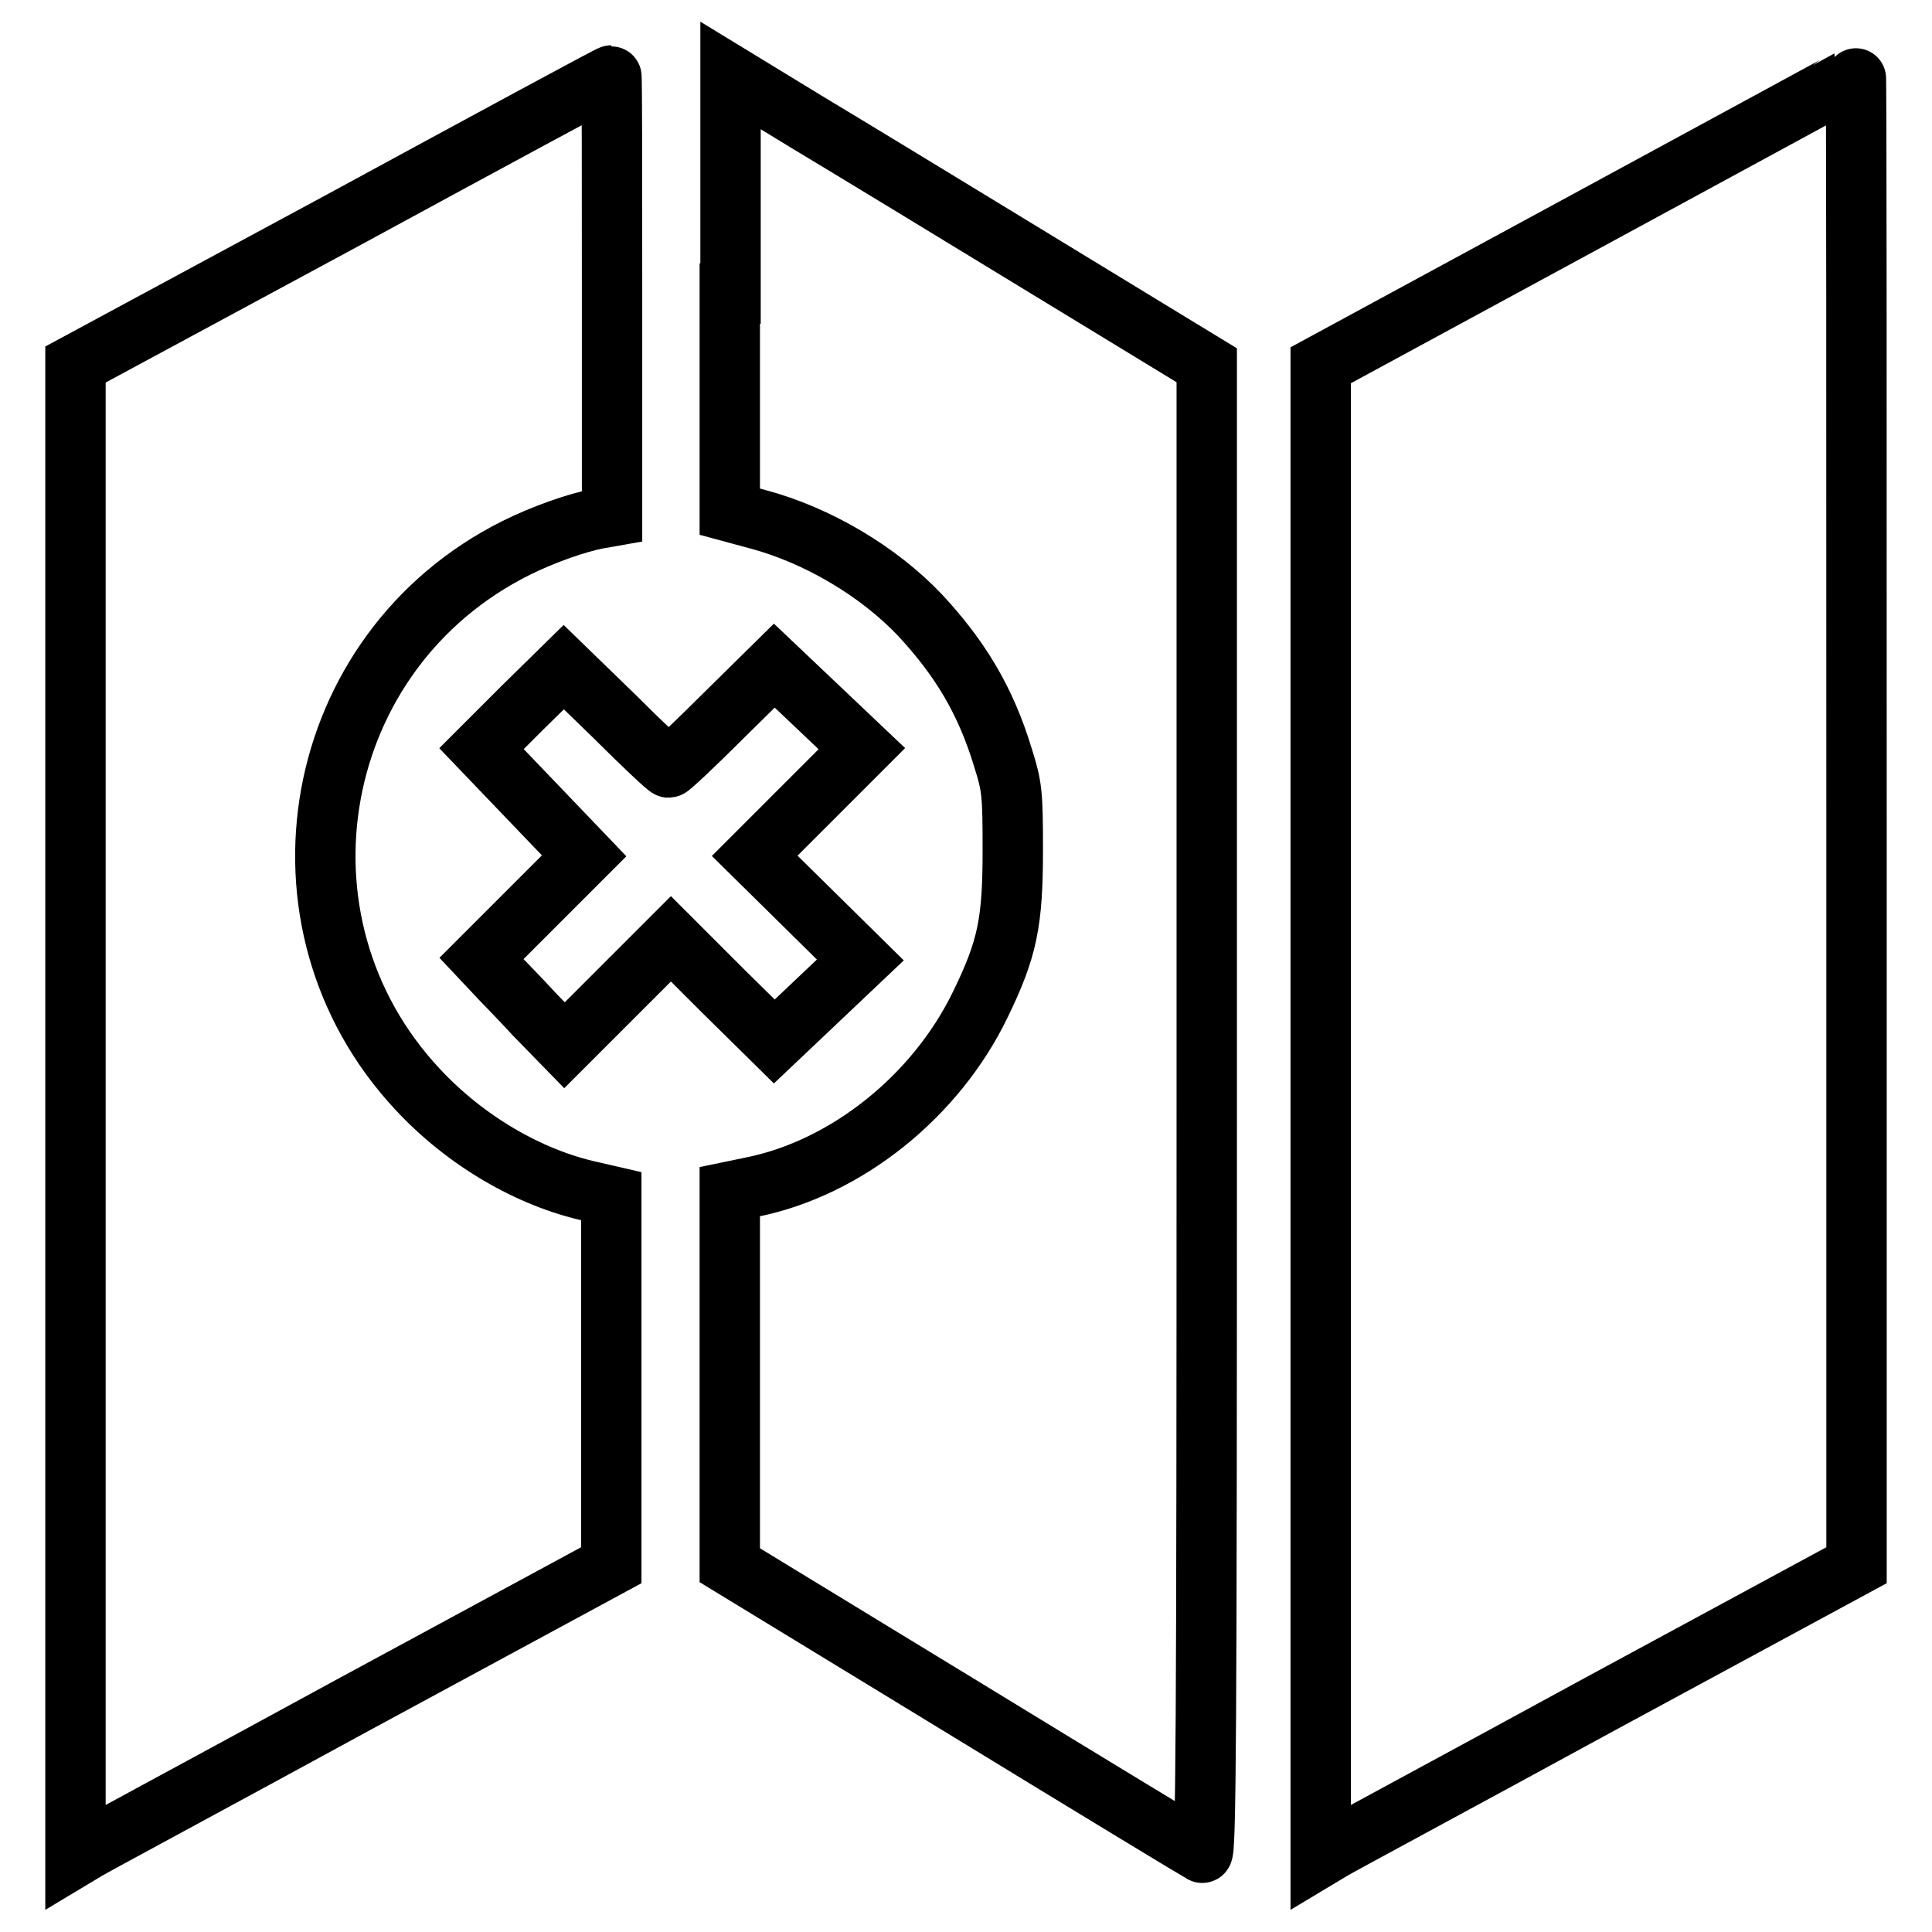
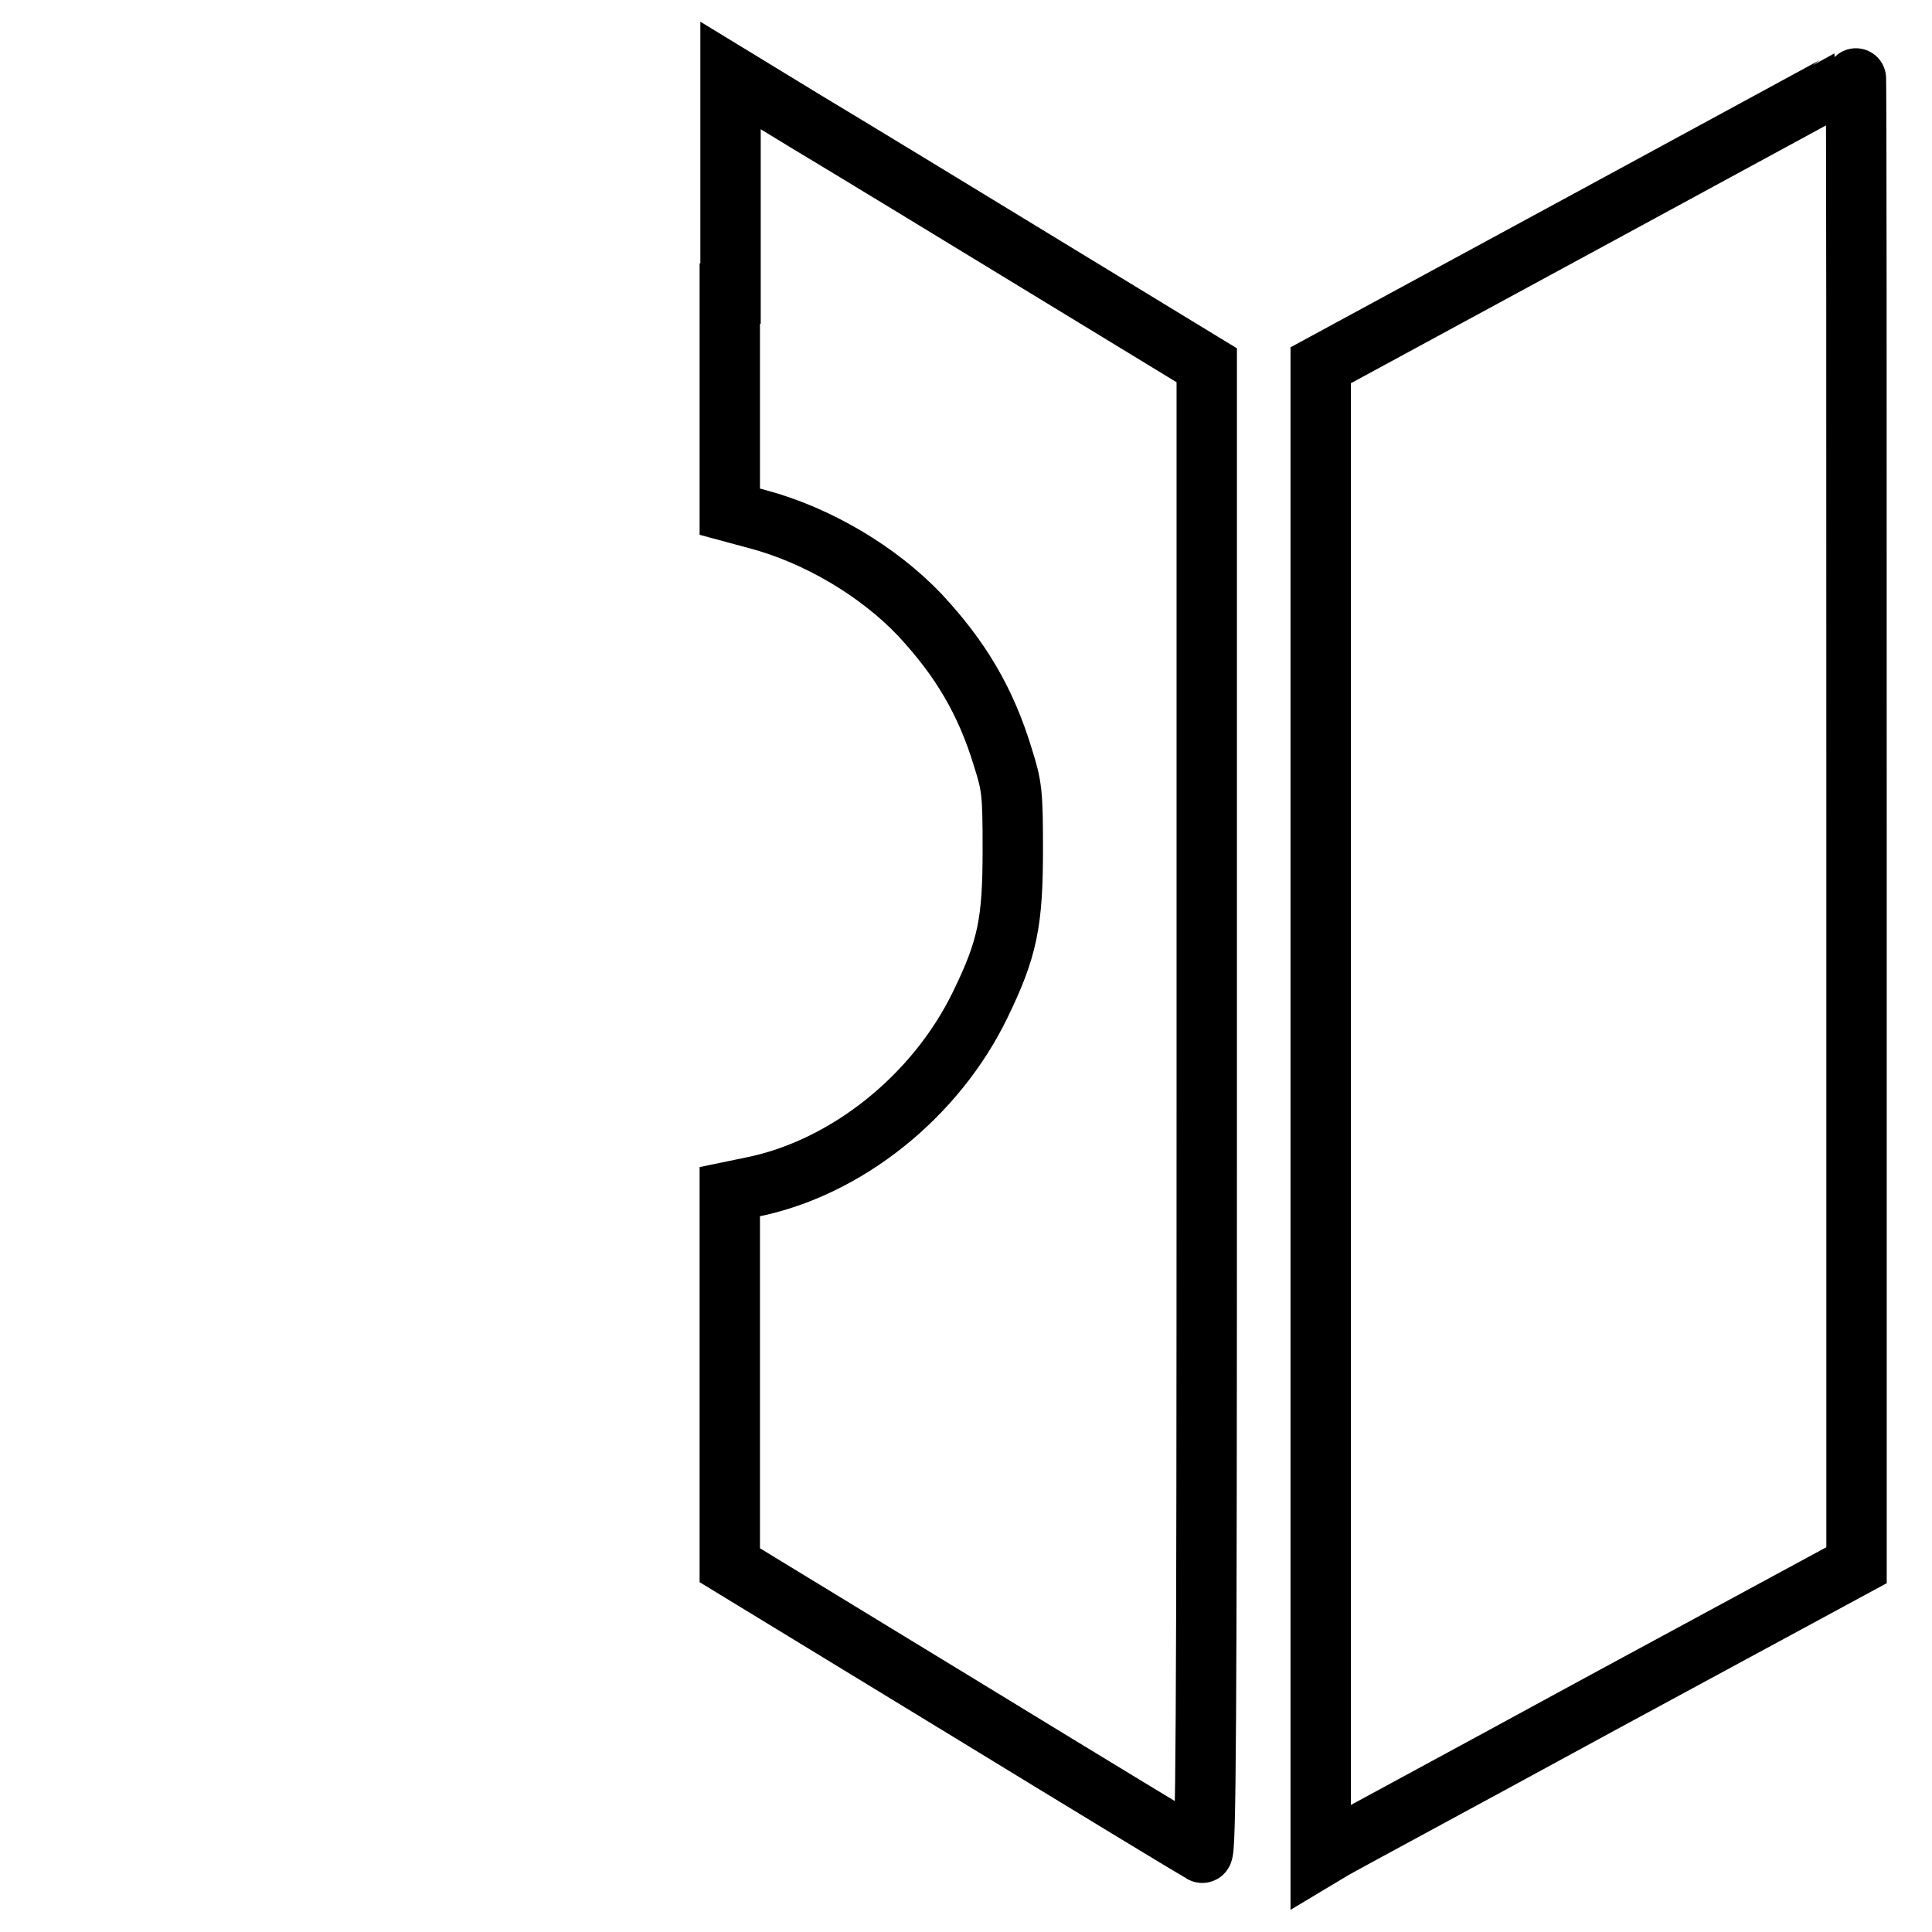
<svg xmlns="http://www.w3.org/2000/svg" version="1.1" x="0px" y="0px" viewBox="0 0 256 256" enable-background="new 0 0 256 256" xml:space="preserve">
  <g>
    <g>
      <g>
-         <path stroke-width="8" fill-opacity="0" stroke="#000000" d="M45.4,29.2L10,48.3v98.9V246l1.5-0.9c0.8-0.5,16.8-9.1,35.5-19.3l34-18.4V183v-24.5l-2.6-0.6c-8.3-1.8-16.8-6.8-23.1-13.6c-20.7-22.2-14.2-58.1,13.1-71.7c3.4-1.7,8.1-3.4,11-3.9l1.7-0.3V39.2c0-16.1,0-29.2-0.1-29.2C80.8,10,64.9,18.6,45.4,29.2z" />
        <path stroke-width="8" fill-opacity="0" stroke="#000000" d="M96.7,38.9v28.9l3.7,1c7.9,2.1,16,6.9,21.5,12.7c5.3,5.7,8.7,11.3,11,18.9c1.2,3.8,1.3,4.7,1.3,12.2c0,9.6-0.7,13.1-4.3,20.5c-5.9,12.2-17.8,21.7-30.3,24.2l-2.9,0.6v24.7v24.8l31,18.9c17,10.4,31.2,19,31.6,19.2c0.5,0.3,0.6-16.3,0.6-98.4V48.4l-21.5-13.1c-11.8-7.2-26.1-15.9-31.6-19.2l-10-6.1V38.9L96.7,38.9z" />
        <path stroke-width="8" fill-opacity="0" stroke="#000000" d="M210.4,29.2L175,48.4v98.8V246l1.5-0.9c0.8-0.5,16.8-9.1,35.5-19.3l34-18.4v-98.8c0-54.3,0-98.8-0.1-98.7C245.8,10,229.9,18.6,210.4,29.2z" />
-         <path stroke-width="8" fill-opacity="0" stroke="#000000" d="M69.2,93.8l-5.4,5.4l6.8,7.1l6.8,7.1l-6.8,6.8l-6.8,6.8l1.6,1.7c0.9,1,3.4,3.5,5.5,5.8l3.9,4l7-7l7.1-7.1l6.8,6.8l6.9,6.8l5.7-5.4l5.7-5.4l-7-6.9l-7-6.9l7.1-7.1l7.1-7.1l-5.8-5.5l-5.8-5.5L95.7,95c-3.7,3.7-6.9,6.7-7.1,6.7c-0.2,0-3.4-3-7.1-6.7l-6.8-6.6L69.2,93.8z" />
      </g>
    </g>
  </g>
</svg>